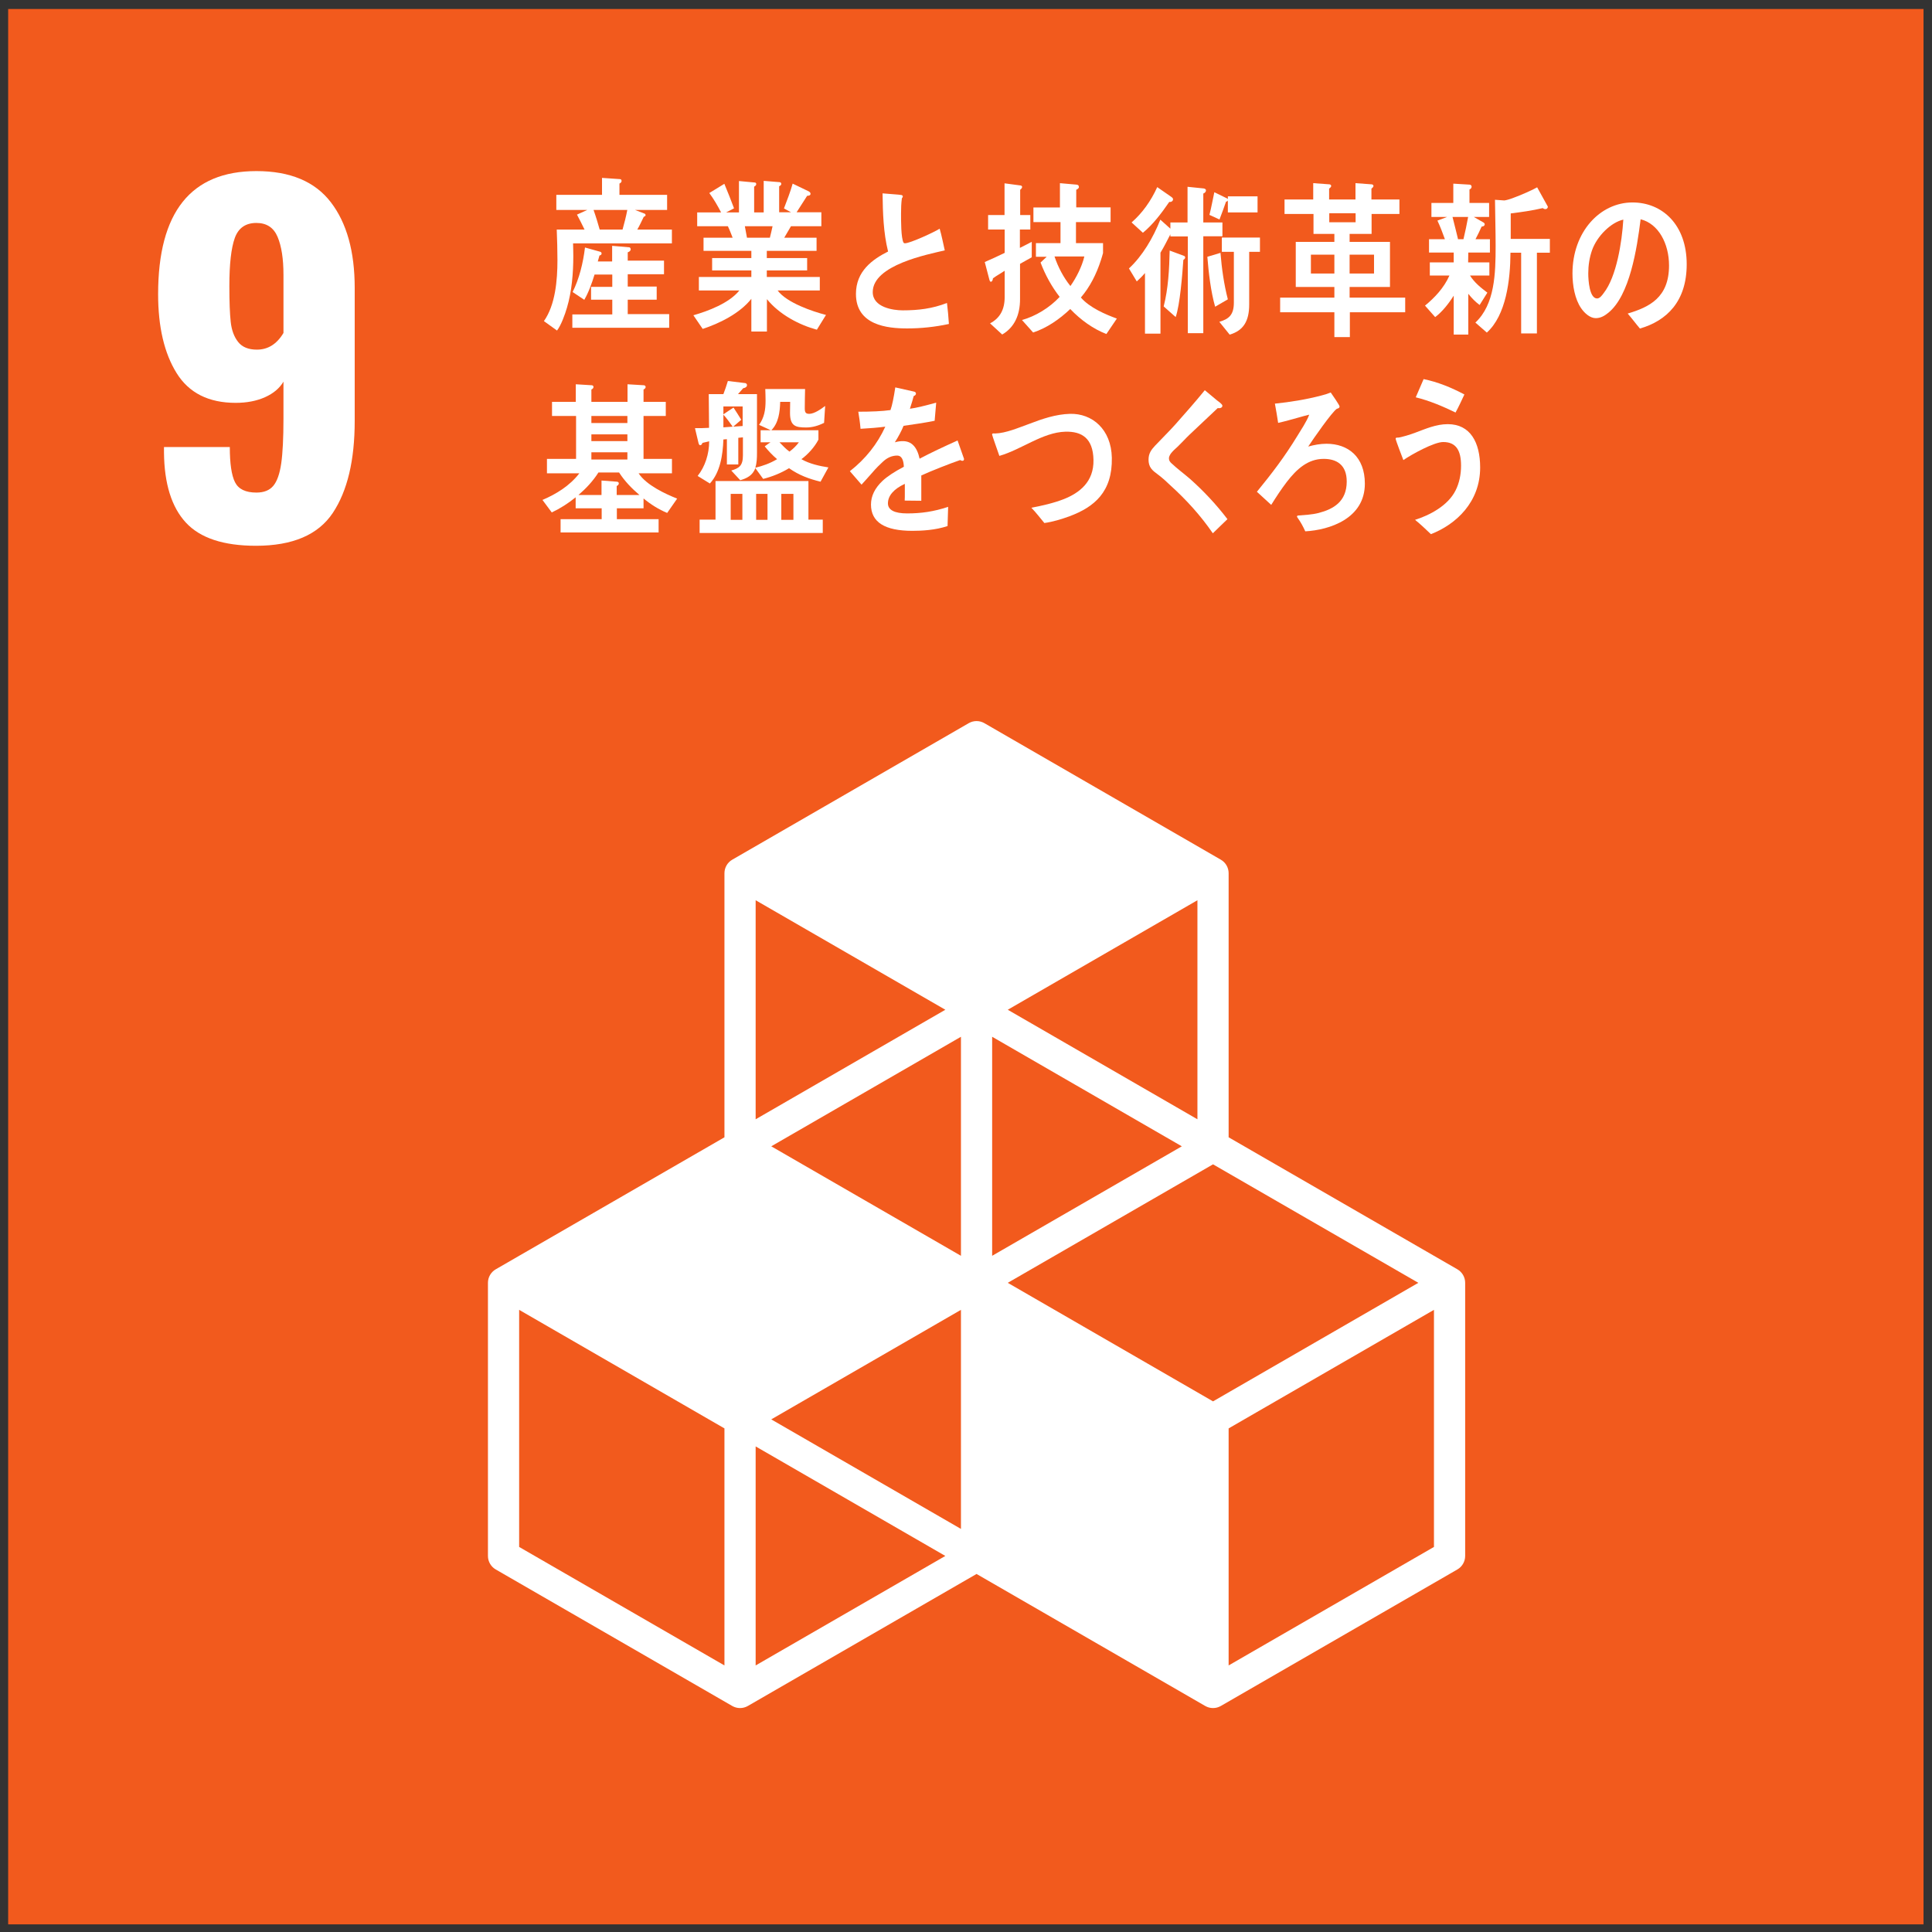
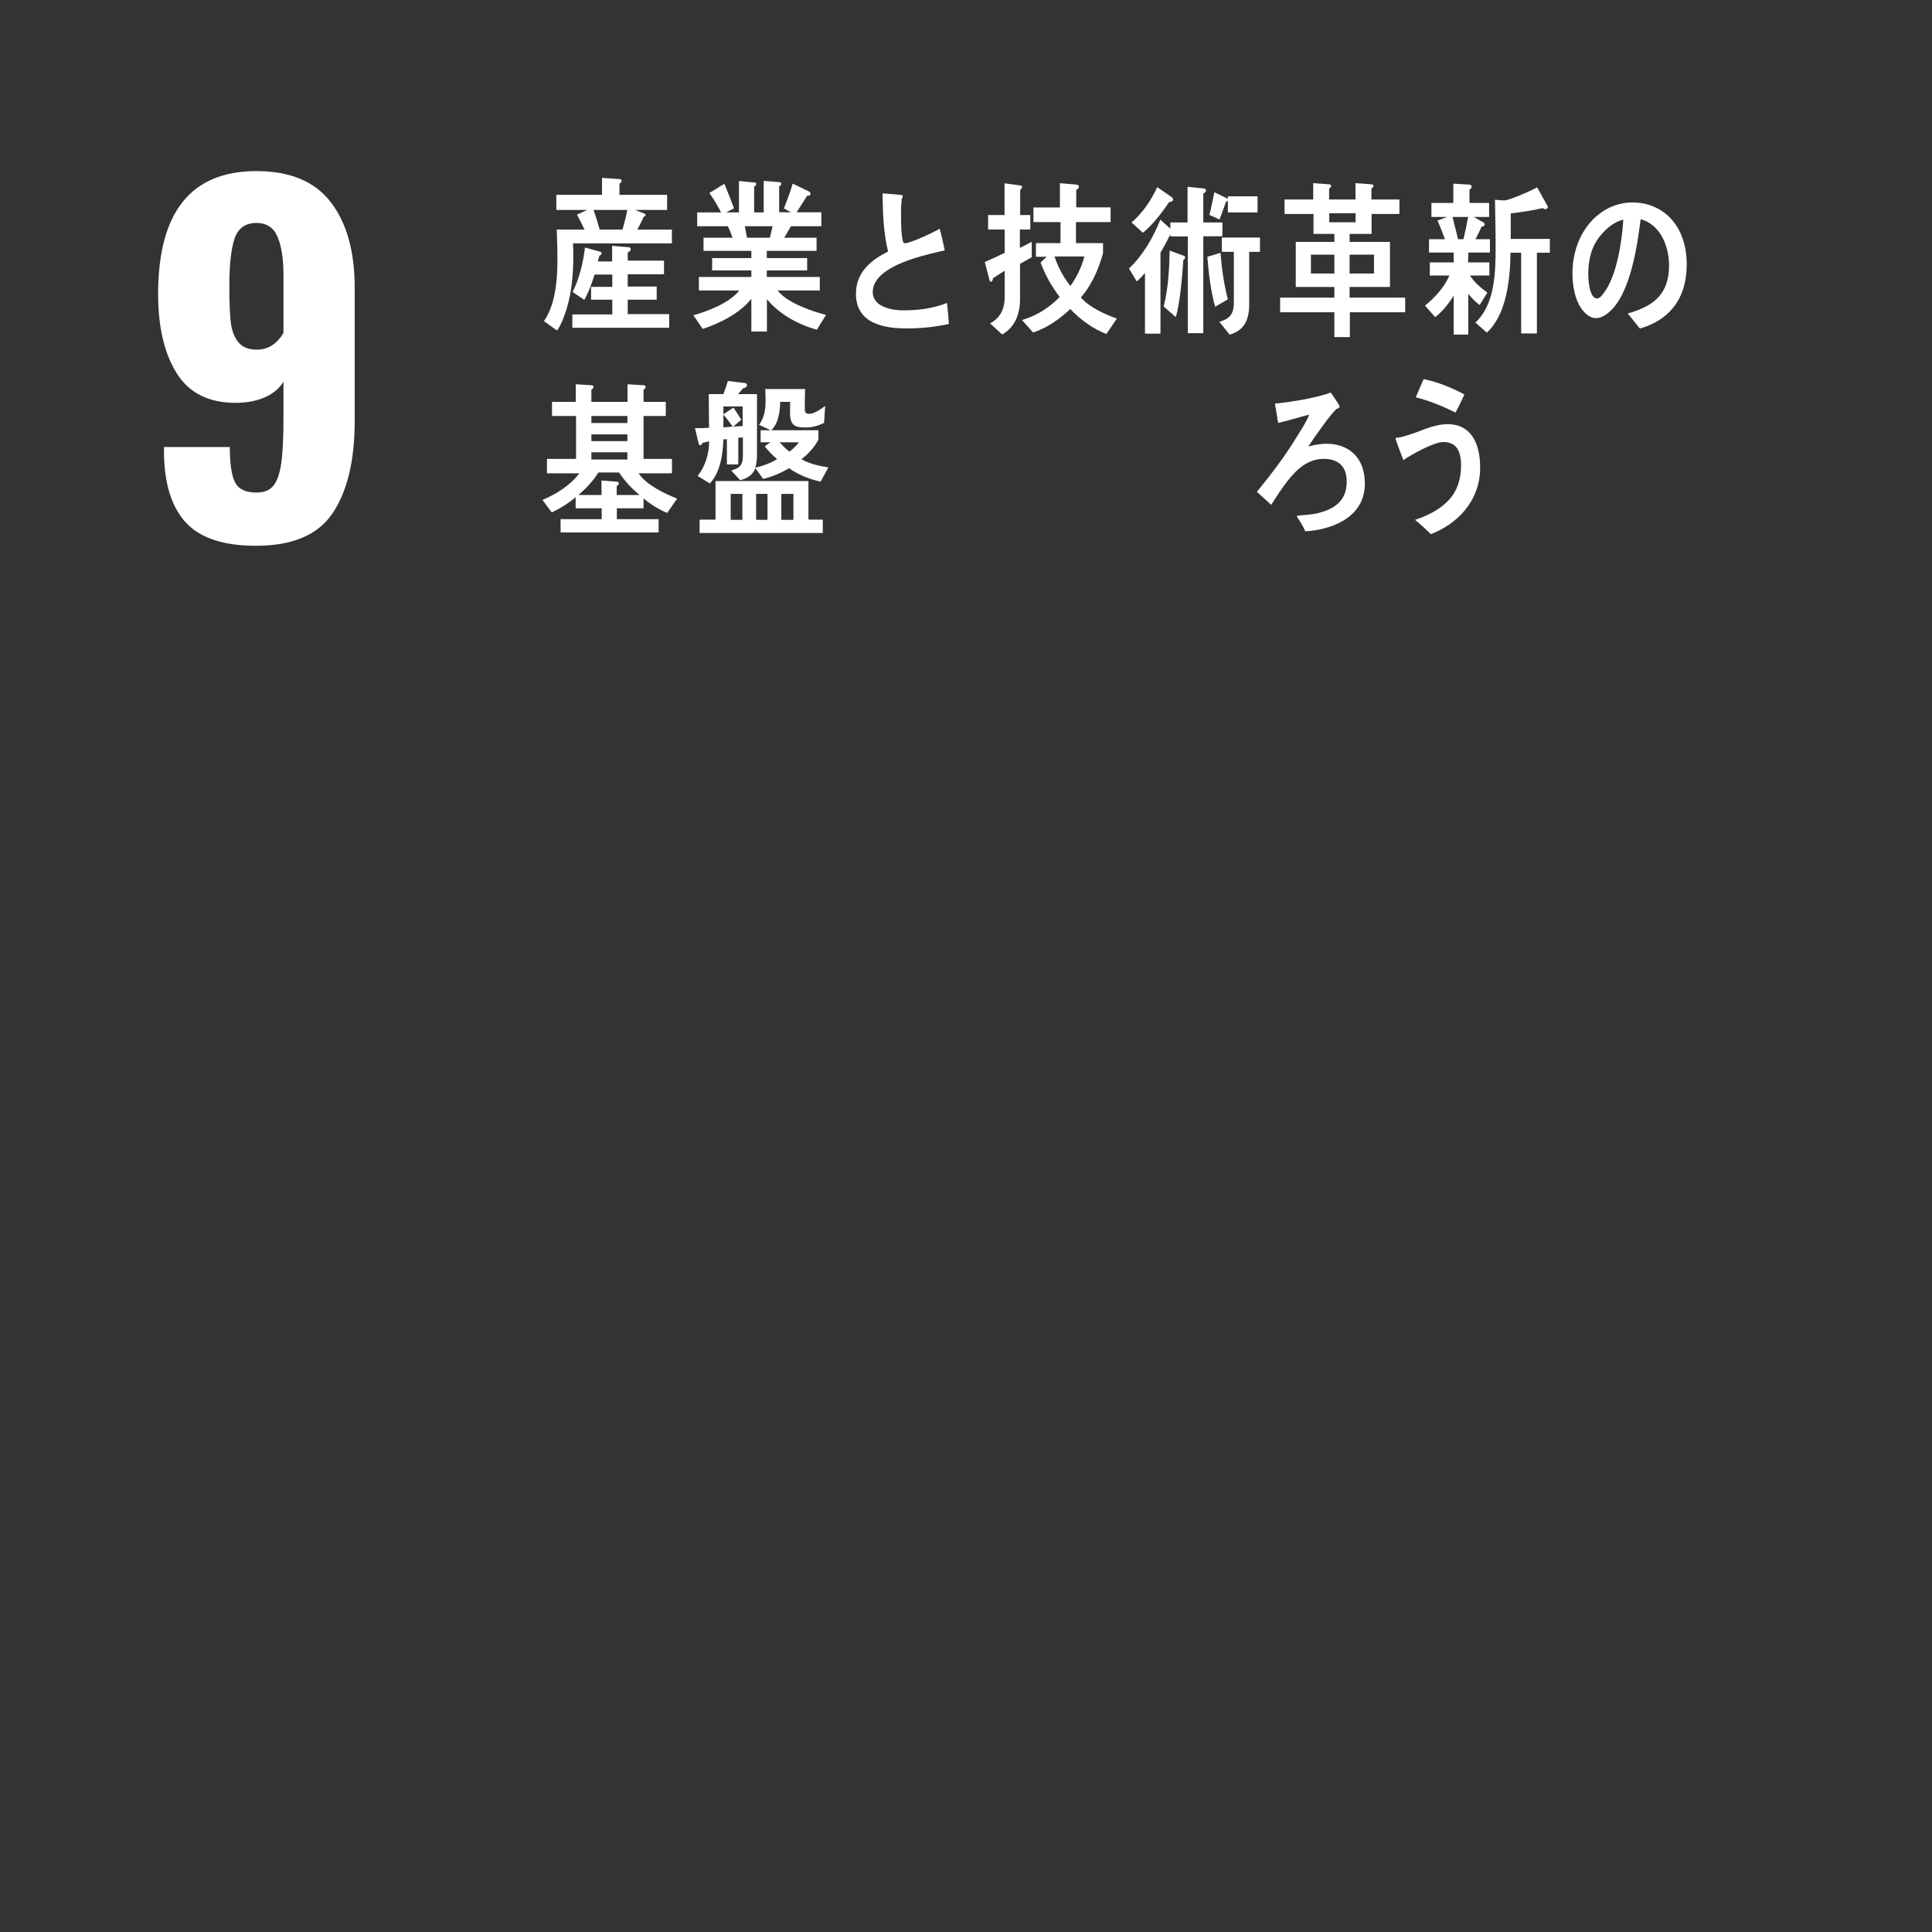
<svg xmlns="http://www.w3.org/2000/svg" xmlns:ns1="http://sodipodi.sourceforge.net/DTD/sodipodi-0.dtd" xmlns:ns2="http://www.inkscape.org/namespaces/inkscape" version="1.1" id="svg1781" xml:space="preserve" width="1723.467" height="1723.467" viewBox="0 0 1723.467 1723.467" ns1:docname="sdg_icon_09_ja_2.svg" ns2:version="1.1 (c68e22c387, 2021-05-23)">
  <rect x="0" y="0" width="1723.467" height="1723.467" fill="#333333" stroke="none" />
  <defs id="defs1785">
    <clipPath clipPathUnits="userSpaceOnUse" id="clipPath1797">
      <path d="M 0,1292.598 H 1292.598 V 0 H 0 Z" id="path1795" />
    </clipPath>
  </defs>
  <ns1:namedview id="namedview1783" pagecolor="#505050" bordercolor="#eeeeee" borderopacity="1" ns2:pageshadow="0" ns2:pageopacity="0" ns2:pagecheckerboard="0" showgrid="false" ns2:zoom="0.45373665" ns2:cx="861.73334" ns2:cy="861.73334" ns2:window-width="1920" ns2:window-height="986" ns2:window-x="-11" ns2:window-y="-11" ns2:window-maximized="1" ns2:current-layer="g1787" />
  <g id="g1787" ns2:groupmode="layer" ns2:label="sdg_icon_09_ja_2" transform="matrix(1.333,0,0,-1.333,0,1723.467)">
-     <path d="M 1287.25,5.113 H 5.464 V 1286.899 H 1287.25 Z" style="fill:#f25a1d;fill-opacity:1;fill-rule:nonzero;stroke:none" id="path1789" />
    <g id="g1791">
      <g id="g1793" clip-path="url(#clipPath1797)">
        <g id="g1799" transform="translate(189.702,1070.104)">
          <path d="m 0,0 v 38.924 c 0,10.66 -1.31,19.109 -3.923,25.346 -2.616,6.233 -7.345,9.354 -14.181,9.354 -7.242,0 -12.07,-3.371 -14.484,-10.109 -2.413,-6.741 -3.62,-17.453 -3.62,-32.135 0,-10.461 0.301,-18.457 0.905,-23.987 0.603,-5.536 2.263,-10.009 4.978,-13.428 2.716,-3.423 6.889,-5.129 12.523,-5.129 7.439,0 13.375,3.719 17.802,11.164 m -65.326,-126.882 c -9.557,10.359 -14.437,25.998 -14.634,46.921 v 3.621 h 44.053 c 0,-11.065 1.155,-18.911 3.47,-23.536 2.311,-4.629 7.091,-6.94 14.333,-6.94 5.026,0 8.798,1.509 11.315,4.527 2.513,3.017 4.271,7.996 5.281,14.935 1.004,6.94 1.508,16.945 1.508,30.023 v 24.742 c -2.616,-4.426 -6.742,-7.896 -12.371,-10.409 -5.634,-2.518 -12.173,-3.772 -19.613,-3.772 -18.104,0 -31.282,6.638 -39.528,19.915 -8.251,13.277 -12.371,30.876 -12.371,52.805 0,54.916 21.923,82.374 65.779,82.374 22.527,0 39.122,-6.94 49.787,-20.82 10.66,-13.88 15.992,-32.993 15.992,-57.33 v -89.013 c 0,-26.355 -4.88,-46.874 -14.634,-61.555 -9.76,-14.686 -26.907,-22.027 -51.446,-22.027 -21.726,0 -37.369,5.176 -46.921,15.539" style="fill:#ffffff;fill-opacity:1;fill-rule:nonzero;stroke:none" id="path1801" />
        </g>
        <g id="g1803" transform="translate(959.631,257.691)">
-           <path d="M 0,0 -137.414,-79.304 V 79.327 L 0,158.665 Z M -453.94,-79.304 V 67.273 l 126.944,-73.302 z m -20.878,0 L -612.21,0 V 158.665 L -474.818,79.327 Z M -326.996,359.495 -453.94,286.19 v 146.592 z m 168.703,-73.3 -126.928,73.3 126.928,73.287 z m -126.928,-109.447 137.368,79.299 137.406,-79.295 -137.406,-79.335 z m -31.327,18.085 -126.943,73.274 126.943,73.304 z m 147.807,73.271 -126.927,-73.267 V 341.411 Z M -316.548,12.058 -443.499,85.36 l 126.951,73.305 z m 332.209,173.738 -153.075,88.341 v 176.731 c 0,3.732 -1.984,7.178 -5.219,9.046 l -158.255,91.372 c -3.236,1.86 -7.204,1.86 -10.44,0 l -158.271,-91.372 c -3.235,-1.868 -5.219,-5.314 -5.219,-9.046 V 274.137 L -627.87,185.796 c -3.235,-1.867 -5.219,-5.313 -5.219,-9.044 V -6.029 c 0,-3.73 1.984,-7.177 5.219,-9.044 l 158.271,-91.358 c 1.619,-0.93 3.415,-1.398 5.221,-1.398 1.804,0 3.601,0.468 5.219,1.398 l 153.051,88.345 153.035,-88.345 c 1.617,-0.93 3.414,-1.398 5.22,-1.398 1.805,0 3.602,0.465 5.22,1.398 l 158.294,91.358 c 3.235,1.863 5.22,5.314 5.22,9.044 v 182.781 c 0,3.731 -1.985,7.181 -5.22,9.044" style="fill:#ffffff;fill-opacity:1;fill-rule:nonzero;stroke:none" id="path1805" />
-         </g>
+           </g>
        <g id="g1807" transform="translate(397.216,1152.412)">
          <path d="m 0,0 c 1.333,-3.687 3.313,-10.131 4.334,-13.909 -1.401,-0.564 -3.535,-1.097 -4.799,0.777 H 19.401 C 20.62,-8.791 21.732,-4.448 22.585,0 Z m -14.198,-78.838 v 8.927 h 26.729 v 9.872 H -1.668 v 8.562 h 14.199 v 8.242 H 0.663 c -1.767,-5.667 -3.946,-11.899 -6.871,-16.895 l -7.8,5.21 c 4.434,8.897 7.054,19.561 8.273,29.799 l 9.993,-2.788 c 0.441,-0.107 1.12,-0.427 1.12,-1.204 0,-0.899 -0.746,-1.249 -1.409,-1.341 -0.389,-1.34 -0.762,-2.681 -1.135,-4.006 h 9.605 v 10.451 l 11.471,-0.975 c 0.572,0 0.945,-0.808 0.945,-1.371 0,-1.097 -1.241,-1.768 -1.981,-1.981 v -5.576 H 47.15 v -9.11 H 22.874 v -8.226 h 19.379 v -8.791 H 22.874 v -9.659 h 27.743 v -9.14 z m 0.487,56.489 c 0.069,-2.879 0.16,-5.667 0.16,-8.562 0,-11.319 -1.021,-23.674 -4.235,-34.444 -1.318,-4.556 -3.931,-11.792 -6.665,-15.342 l -8.768,6.322 c 7.633,10.787 9.05,27.24 9.05,40.798 0,6.779 -0.198,13.681 -0.473,20.445 h 18.617 c -1.676,3.351 -3.283,6.794 -5.073,10.024 L -4.228,0 H -24.916 V 10.116 H 5.66 v 11.349 l 11.296,-0.777 c 0.838,0 1.79,0 1.79,-1.34 0,-0.777 -0.853,-1.463 -1.417,-1.661 V 10.116 H 49.223 V 0 h -21.45 l 6.109,-2.346 c 0.373,-0.107 0.944,-0.427 0.944,-1.097 0,-0.655 -0.754,-1.005 -1.219,-1.112 -1.424,-2.91 -2.719,-5.789 -4.341,-8.577 h 23.163 v -9.217 z" style="fill:#ffffff;fill-opacity:1;fill-rule:nonzero;stroke:none" id="path1809" />
        </g>
        <g id="g1811" transform="translate(498.464,1141.535)">
          <path d="M 0,0 1.424,-7.694 H 16.75 c 0.671,2.544 1.234,5.18 1.798,7.694 z m 48.194,-69.255 c -11.777,3.184 -25.03,10.1 -33.417,20.444 V -70.474 H 4.349 v 21.891 c -7.822,-9.886 -21.663,-16.605 -32.563,-20.14 l -6.224,9.126 c 9.689,2.773 23.911,8.044 30.774,16.605 h -27.102 v 9.034 H 4.349 v 4.387 h -26.248 v 8.258 H 4.349 v 4.814 H -27.65 v 8.805 h 19.476 c -1.02,2.544 -1.964,5.18 -3.198,7.694 h -20.521 v 9.247 h 15.996 c -2.343,4.509 -4.875,8.897 -7.891,12.964 l 10.069,6.17 c 2.255,-5.393 4.418,-10.877 6.482,-16.392 l -5.27,-2.742 h 8.569 V 30.24 L 6.589,29.25 c 0.578,0 1.036,-0.321 1.036,-1.097 0,-0.777 -0.838,-1.417 -1.402,-1.645 V 9.247 h 6.398 v 21.1 l 10.725,-0.868 c 0.572,0 1.037,-0.55 1.037,-1.204 0,-0.777 -0.953,-1.326 -1.425,-1.539 V 9.354 h 7.914 l -4.707,2.529 c 2.072,5.499 4.235,10.892 5.834,16.621 l 10.741,-5.18 c 0.548,-0.336 1.218,-0.777 1.218,-1.645 0,-1.234 -1.622,-1.326 -2.269,-1.326 C 39.342,16.605 36.996,12.979 34.651,9.354 H 51.202 V 0 h -20.33 c -1.5,-2.636 -3.001,-5.15 -4.509,-7.694 h 21.633 v -8.805 H 14.694 v -4.814 h 26.995 v -8.258 H 14.694 v -4.387 h 35.465 v -9.034 H 21.922 c 6.117,-8.242 23.355,-14.061 32.381,-16.377 z" style="fill:#ffffff;fill-opacity:1;fill-rule:nonzero;stroke:none" id="path1813" />
        </g>
        <g id="g1815" transform="translate(607.077,1073.132)">
          <path d="m 0,0 c -13.208,0 -34.262,2.087 -34.262,23.096 0,15.295 11.075,23.095 21.503,28.381 -3.146,12.63 -3.512,25.837 -3.694,38.909 2.765,-0.213 5.637,-0.427 8.409,-0.67 1.371,-0.107 2.765,-0.199 4.144,-0.427 0.457,-0.107 1.002,-0.336 1.002,-0.991 0,-0.426 -0.362,-0.883 -0.629,-1.203 -0.449,-3.306 -0.556,-6.825 -0.556,-10.131 0,-4.068 -0.092,-16.818 1.737,-19.667 0.213,-0.214 0.564,-0.32 0.853,-0.32 3.504,0 19.652,7.449 23.255,9.765 1.371,-4.723 2.308,-9.659 3.412,-14.503 -11.524,-2.757 -48.193,-9.796 -48.193,-27.925 0,-10.237 13.665,-12.218 20.048,-12.218 10.436,0 19.744,1.112 29.631,4.936 0.556,-4.6 1.006,-9.323 1.287,-14.046 C 18.708,0.991 9.308,0 0,0" style="fill:#ffffff;fill-opacity:1;fill-rule:nonzero;stroke:none" id="path1817" />
        </g>
        <g id="g1819" transform="translate(705.689,1121.304)">
          <path d="m 0,0 c 2.422,-7.252 6.067,-14.092 10.649,-19.804 3.808,5.393 7.739,12.995 9.323,19.804 z m 34.719,-51.904 c -8.851,3.398 -17.268,9.461 -24.177,16.727 -7.282,-6.931 -15.783,-12.766 -24.847,-15.721 l -7.45,8.348 c 8.95,2.514 18.396,8.136 25.198,15.494 -5.309,6.825 -9.614,14.625 -12.782,22.988 l 4.098,3.839 h -7.191 V 8.912 H 4.014 v 14.061 h -18.121 v 9.796 h 17.74 v 16.27 L 14.83,48.05 c 0.846,-0.107 1.501,-0.458 1.501,-1.646 0,-0.883 -1.226,-1.554 -1.782,-1.767 V 32.861 H 37.537 V 22.973 H 14.366 V 8.912 H 32.479 V 2.3 c 0,-0.32 -1.203,-4.067 -1.401,-4.722 -2.986,-9.323 -7.389,-18.023 -13.437,-25.061 5.774,-6.718 16.415,-11.319 24.078,-14.092 z m -57.784,46.953 v -23.628 c 0,-10.558 -3.74,-18.907 -11.936,-23.66 l -8.127,7.465 c 6.535,3.428 9.78,9.141 9.78,17.611 v 17.596 c -2.591,-1.767 -5.31,-3.199 -7.846,-5.073 -0.061,-0.869 -0.457,-2.285 -1.386,-2.285 -0.548,0 -0.754,0.533 -0.93,1.096 l -3.168,12.097 c 4.478,1.965 8.957,3.961 13.33,6.139 v 15.616 h -11.091 v 9.673 h 11 v 21.237 l 10.747,-1.432 c 0.373,0 1.028,-0.442 1.028,-0.975 0,-0.777 -0.837,-1.554 -1.31,-1.889 V 27.696 h 6.795 v -9.673 h -6.985 V 5.713 l 7.937,4.067 V -0.564 c -2.612,-1.538 -5.233,-2.833 -7.838,-4.387" style="fill:#ffffff;fill-opacity:1;fill-rule:nonzero;stroke:none" id="path1821" />
        </g>
        <g id="g1823" transform="translate(835.981,1124.381)">
          <path d="M 0,0 V -35.191 C 0,-46.297 -3.831,-52.68 -13.063,-55.407 l -6.918,8.577 c 6.346,1.858 9.72,4.616 9.72,12.858 V 0 h -8.043 V 9.553 H 7.198 L 7.198,0 Z m -14.283,26.401 v 8.12 c -0.099,-0.655 -0.746,-0.883 -1.203,-0.883 -1.417,-3.946 -2.818,-8.013 -4.388,-11.974 l -6.733,3.077 c 1.302,5.043 2.163,10.116 3.276,15.173 l 8.775,-4.28 0.273,-0.457 v 1.98 H 5.591 V 26.401 Z m -8.508,-63.13 c -2.88,10.009 -4.379,22.866 -5.218,33.423 l 8.791,2.636 c 0.837,-10.436 2.315,-20.993 4.935,-31.109 z m -21.275,31.336 c -0.654,-9.429 -2.239,-30.027 -5.134,-38.253 l -8.029,7.13 c 3.078,12.005 3.734,24.984 4.007,37.385 l 9.712,-3.611 c 0.389,-0.107 0.663,-0.67 0.663,-1.112 0,-0.67 -0.838,-1.325 -1.219,-1.539 m -9.429,38.802 C -58.721,25.838 -64.313,18.358 -71.138,12.767 l -7.563,6.916 c 7.183,6.261 12.972,14.397 17.161,23.644 l 9.644,-6.703 c 0.457,-0.351 0.925,-0.777 0.925,-1.447 0,-1.433 -1.596,-1.981 -2.524,-1.768 M -30.713,10.436 V -54.432 H -41.08 V 10.33 h -11.662 v 1.416 c -2.155,-4.174 -4.204,-8.348 -6.634,-12.294 v -54.204 h -10.367 v 40.569 c -1.668,-1.98 -3.535,-3.854 -5.492,-5.606 l -5.241,8.683 c 9.065,8.364 16.163,20.461 21.008,32.648 l 6.726,-6.033 v 4.174 h 11.479 V 43.54 l 10.725,-1.096 c 0.655,-0.123 1.6,-0.336 1.6,-1.311 0,-1.112 -1.021,-1.889 -1.775,-2.087 V 19.683 h 12.797 v -9.247 z" style="fill:#ffffff;fill-opacity:1;fill-rule:nonzero;stroke:none" id="path1825" />
        </g>
        <path d="m 919.518,1122.492 h -16.339 v -12.614 h 16.339 z m -12.324,27.711 h -17.626 v -6.018 h 17.626 z m -14.213,-27.711 h -15.707 v -12.614 h 15.707 z m 10.367,-38.543 v -16.606 h -10.367 v 16.606 h -36.289 v 9.811 h 36.289 v 7.115 h -25.838 v 30.164 h 25.838 v 5.347 h -13.97 v 13.36 h -19.382 v 9.69 h 19.198 v 10.923 l 10.832,-0.793 c 0.465,0 1.204,-0.426 1.204,-1.082 0,-0.685 -0.929,-1.462 -1.398,-1.797 v -7.251 h 17.645 v 10.923 l 10.832,-0.793 c 0.48,0 1.219,-0.426 1.219,-1.082 0,-0.685 -0.929,-1.462 -1.379,-1.797 v -7.251 h 18.738 v -9.69 h -18.632 v -13.36 H 903.18 v -5.347 h 27.01 v -30.164 h -27.01 v -7.115 h 37.195 v -9.811 z" style="fill:#ffffff;fill-opacity:1;fill-rule:nonzero;stroke:none" id="path1827" />
        <g id="g1829" transform="translate(1028.52,1123.802)">
          <path d="M 0,0 V -54.006 H -10.542 V 0 h -7.145 c -0.099,-18.372 -2.948,-41.864 -15.828,-53.442 l -7.664,6.688 c 13.026,12.142 13.559,32.83 13.559,51.325 0,10.252 -0.335,20.611 -0.426,30.849 l 6.25,-0.442 c 1.07,0.107 3.659,0.777 6.166,1.783 4.364,1.553 13.025,5.332 15.798,7.008 L 7.32,30.85 c 0,-1.112 -0.799,-1.676 -1.592,-1.676 -0.631,0 -1.264,0.213 -1.805,0.686 -7.053,-1.661 -14.29,-2.682 -21.443,-3.565 V 9.248 H 8.669 L 8.669,0 Z m -56.474,23.948 c 0.991,-4.113 3.459,-13.406 4.266,-17.625 -1.775,-0.914 -4.89,3.488 -6.665,2.711 h 9.72 c 1.161,4.891 2.239,9.903 3.13,14.914 z m 10.558,-23.826 -0.107,-6.581 h 14.214 v -8.791 h -12.965 c 2.956,-4.798 7.511,-8.348 11.624,-11.471 l -5.179,-8.257 c -2.773,2.026 -5.264,4.585 -7.587,7.495 v -27.299 h -9.758 v 26.05 c -3.374,-5.347 -7.777,-10.923 -12.408,-14.351 l -6.803,7.679 c 6.262,5.118 12.683,11.806 16.355,20.154 h -13.132 v 8.791 h 15.988 v 6.581 h -16.521 v 8.912 h 10.633 c -1.524,4.22 -3.116,8.455 -5.012,12.462 l 6.52,2.452 h -10.534 v 9.37 h 14.648 v 12.903 l 10.816,-0.655 c 0.625,0 1.439,-0.457 1.439,-1.325 0,-1.021 -0.731,-1.676 -1.439,-1.904 v -9.019 h 13.139 v -9.37 H -42.26 l 6.429,-3.671 c 0.64,-0.335 0.899,-0.899 0.899,-1.204 0,-1.248 -1.326,-1.584 -2.057,-1.584 -1.253,-2.894 -2.681,-5.666 -4.113,-8.455 h 9.659 V 0.122 Z" style="fill:#ffffff;fill-opacity:1;fill-rule:nonzero;stroke:none" id="path1831" />
        </g>
        <g id="g1833" transform="translate(1065.426,1125.493)">
          <path d="m 0,0 c -1.729,-4.89 -2.537,-10.237 -2.537,-15.57 0,-4.691 0.808,-16.742 5.926,-16.742 1.814,0 3.363,2.178 4.441,3.656 C 16.385,-17.748 20.026,5.576 20.924,20.46 12.744,18.647 3.389,9.552 0,0 m 32.038,-52.436 c -2.826,3.305 -5.371,6.825 -8.189,10.024 14.381,4.311 27.666,10.572 27.666,32.175 0,14.671 -7.084,27.97 -19.012,30.926 C 30.049,1.021 25.22,-30.255 10.93,-41.849 c -2.643,-2.178 -5.286,-3.626 -8.454,-3.626 -3.748,0 -7.374,3.154 -9.743,6.582 -4.273,6.155 -5.835,15.341 -5.835,23.323 0,27.849 18.472,47.517 40.151,47.517 20.002,0 36.288,-14.915 36.288,-41.392 0,-24.786 -13.285,-37.766 -31.299,-42.991" style="fill:#ffffff;fill-opacity:1;fill-rule:nonzero;stroke:none" id="path1835" />
        </g>
        <path d="m 419.861,990.243 h -24.1 v -4.83 h 24.1 z m 0,11.989 h -24.1 v -4.525 h 24.1 z m 0,12.325 h -24.1 v -4.738 h 24.1 z m -5.56,-37.843 h -13.833 c -3.671,-5.819 -8.371,-10.755 -13.36,-15.051 h 15.432 v 9.674 l 10.344,-0.778 c 0.472,0 1.234,-0.334 1.234,-1.111 0,-0.854 -0.762,-1.524 -1.416,-1.752 v -6.033 h 15.234 c -5.073,4.296 -9.887,9.232 -13.635,15.051 m 32.175,-27.056 c -5.629,2.331 -10.892,5.622 -15.813,9.689 v -6.597 h -17.855 v -7.251 h 27.94 v -8.912 h -65.599 v 8.912 h 27.498 v 7.251 h -17.413 v 7.374 c -4.997,-4.067 -10.359,-7.48 -15.988,-10.131 l -6.224,8.364 c 9.034,3.854 18.159,9.339 24.664,17.809 h -21.663 v 9.674 h 19.485 v 28.717 H 369.42 v 9.43 h 15.913 v 11.776 l 10.717,-0.656 c 0.571,0 1.127,-0.426 1.127,-1.203 0,-0.777 -0.837,-1.432 -1.416,-1.645 v -8.272 h 24.185 v 11.776 l 10.915,-0.656 c 0.564,0 1.218,-0.426 1.218,-1.203 0,-0.777 -0.864,-1.432 -1.416,-1.645 v -8.272 h 14.884 v -9.43 H 430.663 V 985.84 h 19.02 v -9.674 h -22.311 c 5.188,-7.907 17.794,-13.741 25.792,-16.925 z" style="fill:#ffffff;fill-opacity:1;fill-rule:nonzero;stroke:none" id="path1837" />
        <path d="m 530.966,962.425 h -8.105 v -17.382 h 8.105 z m -9.323,34.505 c 2.147,-2.178 4.25,-4.494 6.688,-6.23 2.361,1.736 4.509,3.823 6.291,6.23 z m -8.014,-34.505 h -7.602 v -17.382 h 7.602 z m -16.818,0 h -7.816 v -17.382 h 7.816 z m -12.706,53 v -8.486 l 6.215,0.457 c -1.995,2.758 -3.968,5.606 -6.215,8.029 m 12.881,5.5 h -12.881 v -5.287 c 2.247,1.539 4.502,3.078 6.779,4.525 1.768,-2.651 3.466,-5.408 5.173,-8.151 l -5.371,-4.616 6.3,0.442 z m -28.793,-84.673 v 8.912 h 10.641 v 25.852 h 62.186 v -25.852 h 9.59 v -8.912 z m 80.925,34.307 c -7.61,1.875 -14.389,4.312 -21.077,9.034 -5.454,-3.305 -11.297,-5.636 -17.306,-7.159 l -5.272,7.251 c -1.698,-5.042 -5.941,-6.932 -10.069,-8.135 l -6.018,6.489 c 5.271,1.554 7.8,3.2 7.8,10.116 v 12.097 l -3.092,-0.32 v -17.825 h -7.633 v 16.925 l -2.346,-0.212 c -0.365,-10.543 -2.178,-21.984 -9.041,-29.464 l -8.189,5.058 c 4.997,6.277 7.709,14.732 7.709,23.202 -1.494,-0.32 -2.994,-0.777 -4.517,-1.097 -0.176,-0.777 -0.74,-1.539 -1.486,-1.539 -0.67,0 -0.952,0.868 -1.143,1.539 l -2.345,9.872 c 3.1,0 6.307,0 9.422,0.229 0,7.495 -0.206,15.082 -0.206,22.546 h 9.796 c 1.142,2.864 2.08,5.82 3.001,8.791 l 11.685,-1.417 c 0.563,-0.122 1.119,-0.67 1.119,-1.31 0,-1.448 -1.606,-1.996 -2.543,-2.103 -1.143,-1.325 -2.263,-2.636 -3.481,-3.961 h 12.705 v -39.243 c 0,-3.413 -0.091,-6.825 -1.128,-10.009 5.081,1.188 9.979,2.97 14.58,5.727 -3.009,2.514 -5.743,5.47 -8.287,8.562 1.226,0.99 2.544,1.859 3.869,2.727 h -6.596 v 8.059 h 6.794 l -7.83,3.611 c 3.488,4.951 4.341,10.009 4.341,16.285 0,2.529 -0.107,5.165 -0.19,7.694 h 26.629 c -0.083,-4.297 -0.205,-8.592 -0.205,-12.873 0,-2.742 0.579,-3.733 3.016,-3.733 3.291,0 7.907,3.184 10.634,5.286 l -0.732,-11.334 c -3.777,-1.873 -7.822,-3.077 -11.867,-3.077 -7.069,0 -10.93,0.777 -10.93,9.78 0,2.422 0.099,4.952 0.099,7.359 h -6.673 c -0.198,-7.023 -1.143,-14.169 -5.927,-18.998 h 31.521 v -6.276 c -2.537,-4.951 -7.146,-10.009 -11.396,-13.072 5.271,-3.092 12.241,-4.63 18.06,-5.514 z" style="fill:#ffffff;fill-opacity:1;fill-rule:nonzero;stroke:none" id="path1839" />
        <g id="g1841" transform="translate(644.005,984.53)">
-           <path d="M 0,0 C -0.457,0 -0.93,0.213 -1.417,0.533 -8.181,-1.768 -21.26,-6.932 -27.46,-9.796 v -16.925 l -11.106,0.121 c 0.084,1.524 0.084,3.184 0.084,5.058 v 6.139 c -7.526,-3.503 -11.305,-8.013 -11.305,-13.07 0,-4.403 4.357,-6.719 12.904,-6.719 9.316,0 17.802,1.203 27.384,4.403 l -0.388,-12.857 c -8.243,-2.773 -17.394,-3.2 -23.598,-3.2 -18.449,0 -27.651,5.834 -27.651,17.596 0,5.728 2.613,10.999 7.708,15.829 3.2,2.985 7.998,6.154 14.291,9.459 -0.183,4.937 -1.707,7.481 -4.418,7.481 -3.485,0 -6.673,-1.34 -9.697,-4.19 -1.882,-1.752 -4.335,-4.068 -7.228,-7.48 -3.497,-3.839 -5.653,-6.474 -6.971,-7.784 -1.698,1.964 -4.318,4.935 -7.807,9.003 10.527,8.242 18.433,18.251 23.705,29.798 -4.99,-0.655 -10.543,-1.096 -16.561,-1.432 -0.365,4.19 -0.944,8.029 -1.507,11.441 8.828,0 16.087,0.32 21.541,1.097 1.143,3.2 2.163,8.257 3.214,15.174 l 12.691,-2.849 c 0.761,-0.229 1.142,-0.67 1.142,-1.325 0,-0.655 -0.472,-1.219 -1.523,-1.646 -0.472,-1.874 -1.31,-4.738 -2.529,-8.47 4.326,0.548 10.71,2.194 17.596,4.068 l -1.036,-12.112 c -5.165,-1.081 -12.134,-2.194 -20.795,-3.382 -1.326,-3.306 -3.489,-7.373 -5.843,-11.03 2.263,0.686 4.144,0.777 5.385,0.777 5.729,0 9.477,-3.823 11.183,-11.745 7.518,3.961 16.095,8.013 25.411,12.188 L 1.142,1.31 C 1.142,0.426 0.792,0 0,0" style="fill:#ffffff;fill-opacity:1;fill-rule:nonzero;stroke:none" id="path1843" />
-         </g>
+           </g>
        <g id="g1845" transform="translate(715.782,947.449)">
-           <path d="m 0,0 c -5.522,-2.026 -11.144,-3.717 -16.872,-4.54 -2.91,3.458 -5.636,7.099 -8.714,10.222 7.275,1.402 14.632,3.031 21.694,5.758 10.389,4.144 20.2,11.457 19.881,26.295 C 15.683,52.238 8.189,56.854 -2.834,56.58 -18.06,56.138 -32.129,44.652 -46.99,40.386 c -0.503,1.523 -4.861,13.726 -4.868,14.275 -0.007,1.097 1.348,0.7 1.989,0.716 7.281,0.198 15.615,3.838 22.592,6.337 8.942,3.443 17.992,6.536 27.498,6.81 C 15.143,68.935 27.871,58.179 28.275,39.167 28.74,16.315 16.545,6.17 0,0" style="fill:#ffffff;fill-opacity:1;fill-rule:nonzero;stroke:none" id="path1847" />
-         </g>
+           </g>
        <g id="g1849" transform="translate(811.644,936.039)">
-           <path d="m 0,0 c -8.287,12.081 -17.892,22.531 -28.324,31.992 -2.647,2.514 -5.359,5.058 -8.192,7.16 -1.706,1.31 -3.382,2.407 -4.723,4.159 -1.31,1.752 -1.783,3.732 -1.783,5.926 0,4.205 1.783,6.612 4.327,9.354 4.54,4.845 9.216,9.338 13.65,14.305 6.597,7.48 13.269,14.945 19.668,22.867 2.727,-2.316 5.469,-4.509 8.18,-6.825 1.036,-0.762 2.278,-1.645 3.124,-2.62 0.274,-0.336 0.457,-0.548 0.457,-1.021 0,-1.509 -2.072,-1.736 -3.108,-1.509 -6.201,-5.941 -12.599,-11.775 -18.899,-17.823 -2.658,-2.529 -5.095,-5.286 -7.715,-7.8 -1.234,-1.22 -2.636,-2.316 -3.779,-3.627 -1.021,-1.096 -2.255,-2.757 -2.255,-4.402 0,-1.539 0.747,-2.423 1.707,-3.306 3.945,-3.732 8.363,-6.931 12.4,-10.435 C -6.215,28.351 2.255,19.347 9.781,9.461 6.475,6.383 3.276,3.077 0,0" style="fill:#ffffff;fill-opacity:1;fill-rule:nonzero;stroke:none" id="path1851" />
-         </g>
+           </g>
        <g id="g1853" transform="translate(873.503,937.348)">
          <path d="m 0,0 c -1.416,3.2 -3.107,6.262 -5.088,9.019 -0.19,0.32 -0.465,0.655 -0.465,1.006 0,0.319 0.465,0.411 0.663,0.548 4.7,0.411 9.3,0.548 13.897,1.737 9.815,2.544 18.742,7.602 18.742,21.008 0,11.212 -6.764,15.173 -15.432,15.173 -10.436,0 -17.961,-6.702 -24.657,-15.402 -3.77,-4.936 -7.152,-10.1 -10.443,-15.386 -3.192,2.863 -6.398,5.819 -9.582,8.775 10.161,12.446 18.327,23.111 26.889,37.08 2.456,4.068 6.504,9.994 8.119,14.518 -2.467,-0.548 -4.905,-1.325 -7.358,-1.98 -4.418,-1.219 -8.935,-2.544 -13.436,-3.519 -0.679,4.28 -1.341,8.577 -2.172,12.873 10.348,1.082 20.697,2.727 30.858,5.378 2.255,0.548 4.341,1.203 6.497,2.086 0.838,-1.203 5.919,-8.454 5.919,-9.338 0,-1.097 -1.143,-1.432 -1.783,-1.539 C 17.87,79.935 4.99,61.349 1.973,56.733 c 3.961,1.112 8.082,1.874 12.218,1.874 14.427,0 25.689,-8.699 25.689,-26.706 C 39.88,8.471 16.172,0.899 0,0" style="fill:#ffffff;fill-opacity:1;fill-rule:nonzero;stroke:none" id="path1855" />
        </g>
        <g id="g1857" transform="translate(974.073,1016.857)">
          <path d="m 0,0 c -8.646,4.189 -17.406,7.907 -26.63,10.177 1.79,4.052 3.489,8.119 5.263,12.187 C -11.94,20.445 -2.826,16.727 5.926,12.081 4.044,8.043 2.163,3.961 0,0 m -16.484,-81.398 c -3.458,3.261 -6.932,6.643 -10.618,9.583 9.415,2.956 21.922,9.278 27.102,19.653 2.544,4.981 3.686,10.862 3.686,16.589 0,10.055 -3.214,15.829 -11.959,15.829 -6.116,0 -21.084,-8.242 -26.644,-12.081 -0.656,1.691 -5.165,13.315 -5.165,14.336 0,0.792 0.937,0.685 1.318,0.685 2.06,0 9.407,2.361 11.662,3.261 7.327,2.711 14.114,5.758 21.922,5.758 15.067,0 21.648,-12.202 21.648,-29.006 0,-23.157 -16.095,-38.071 -32.952,-44.607" style="fill:#ffffff;fill-opacity:1;fill-rule:nonzero;stroke:none" id="path1859" />
        </g>
      </g>
    </g>
  </g>
</svg>